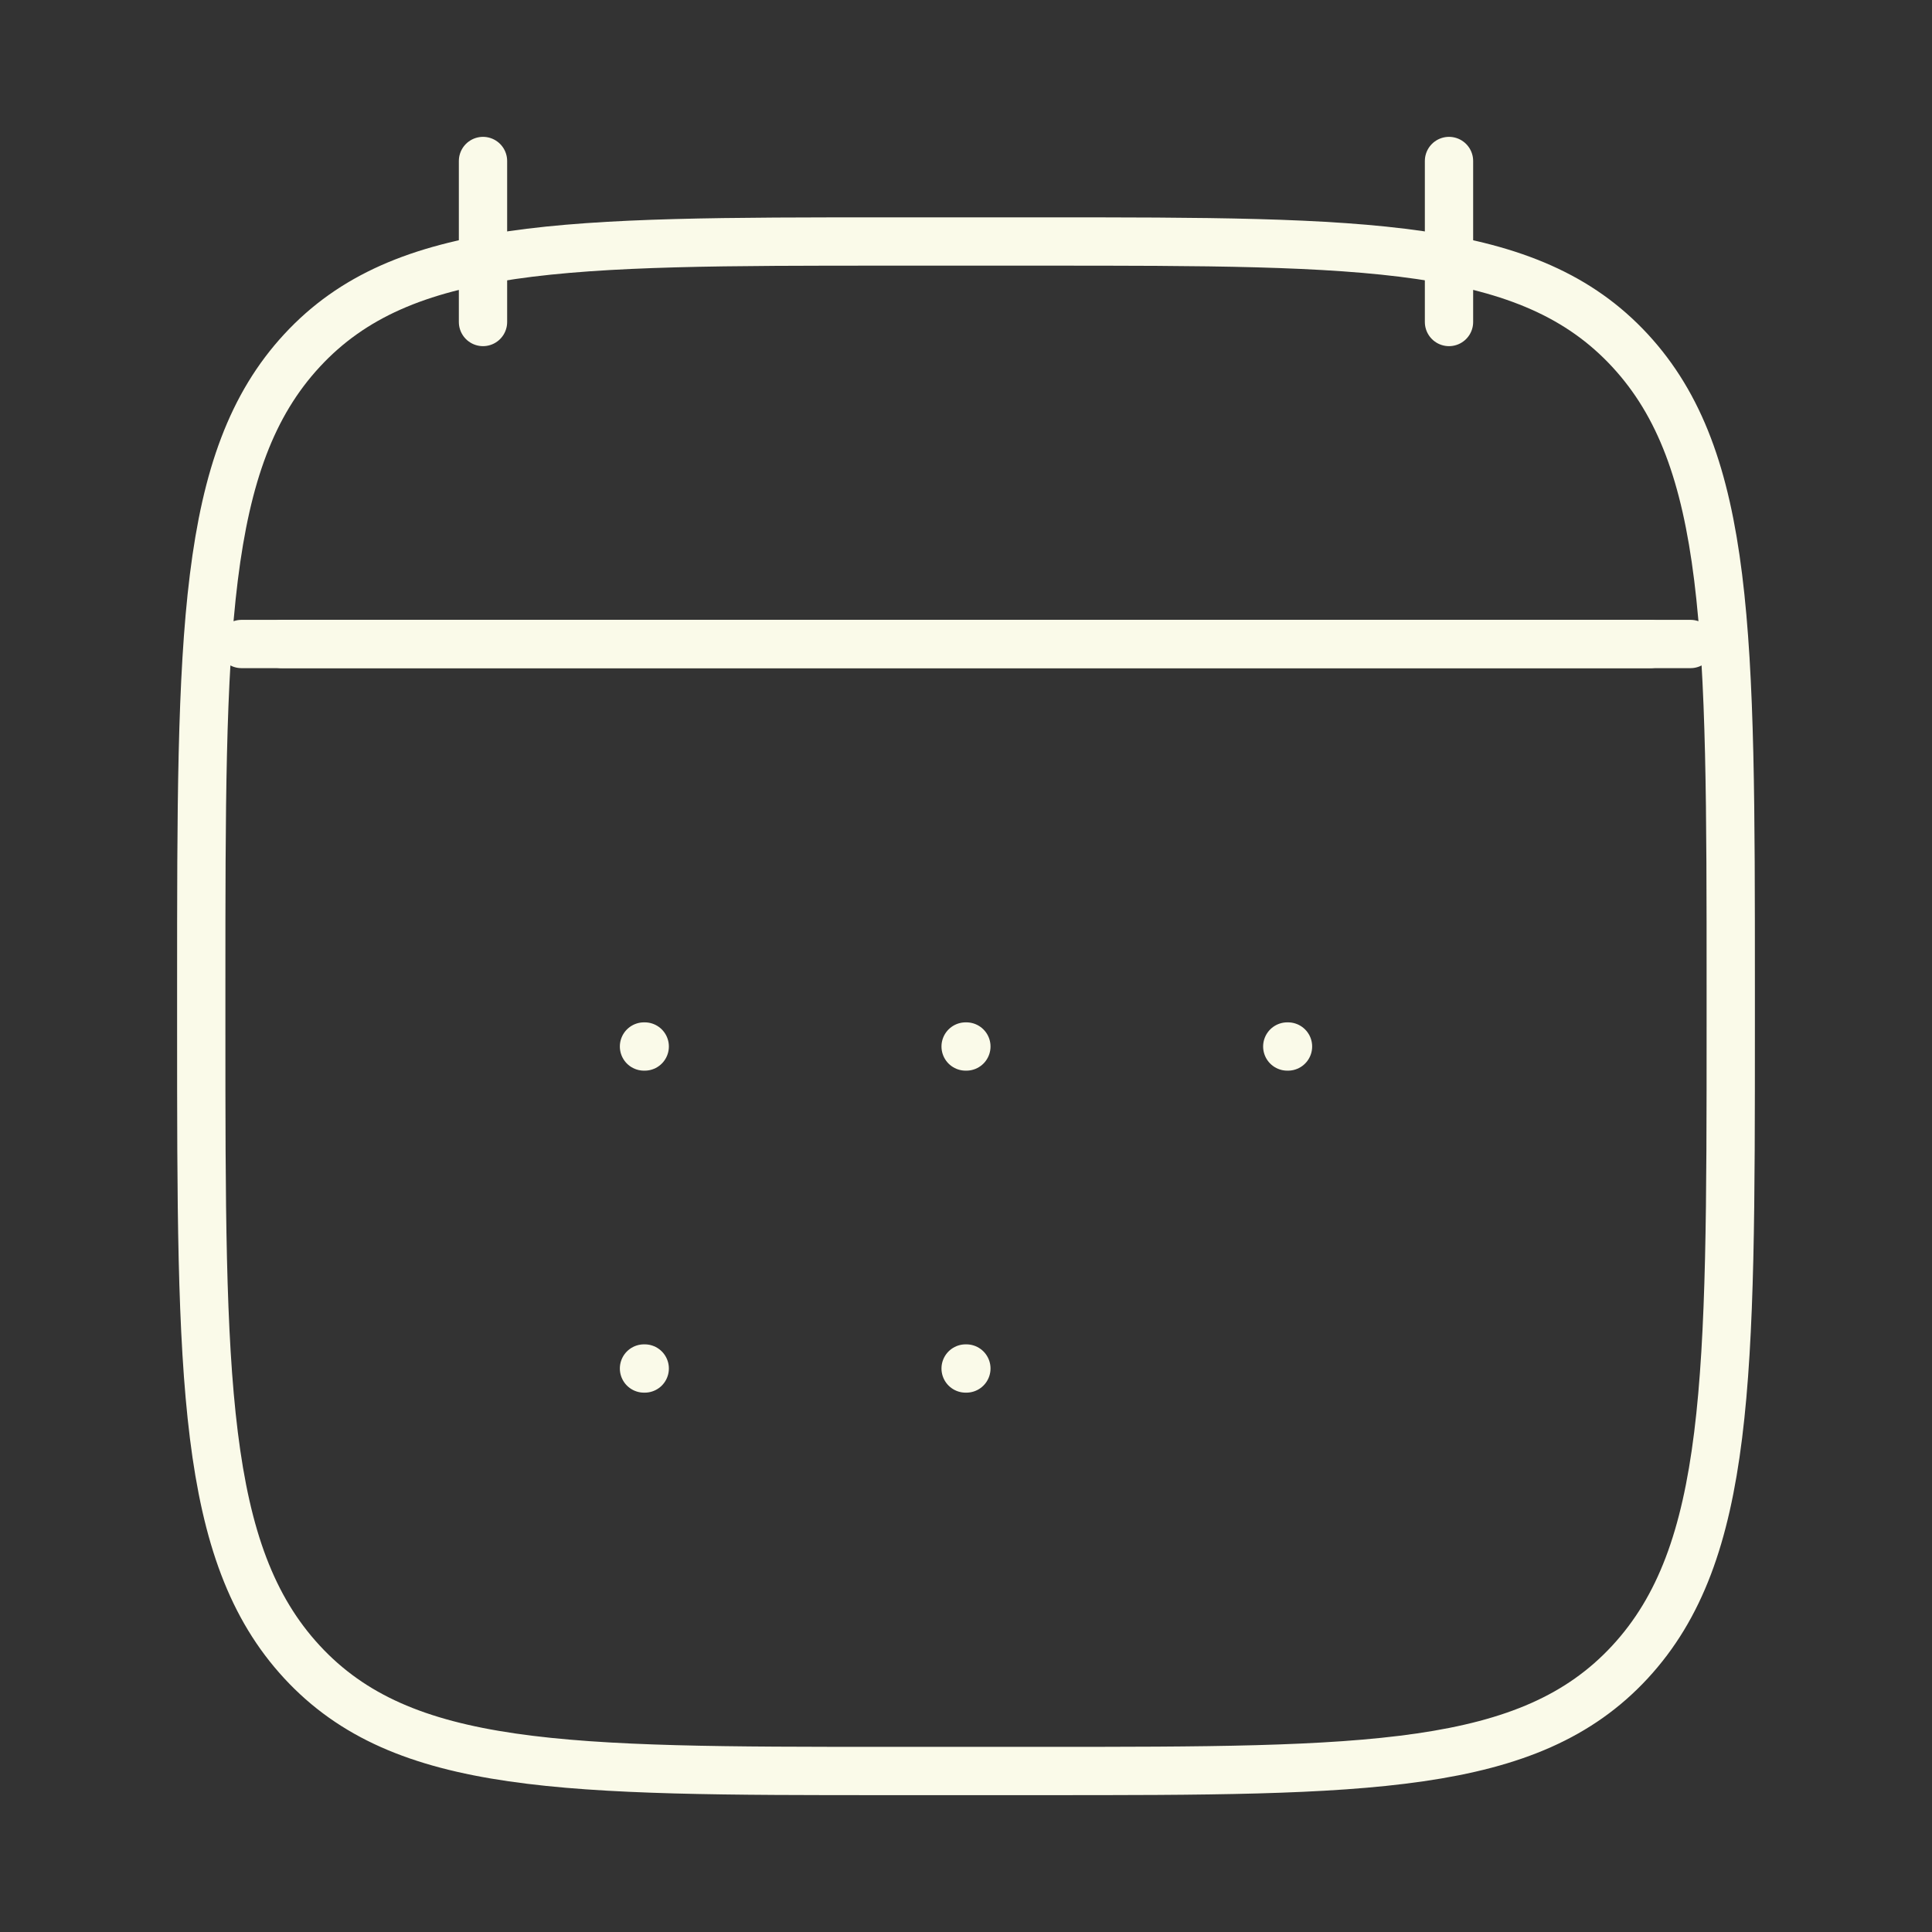
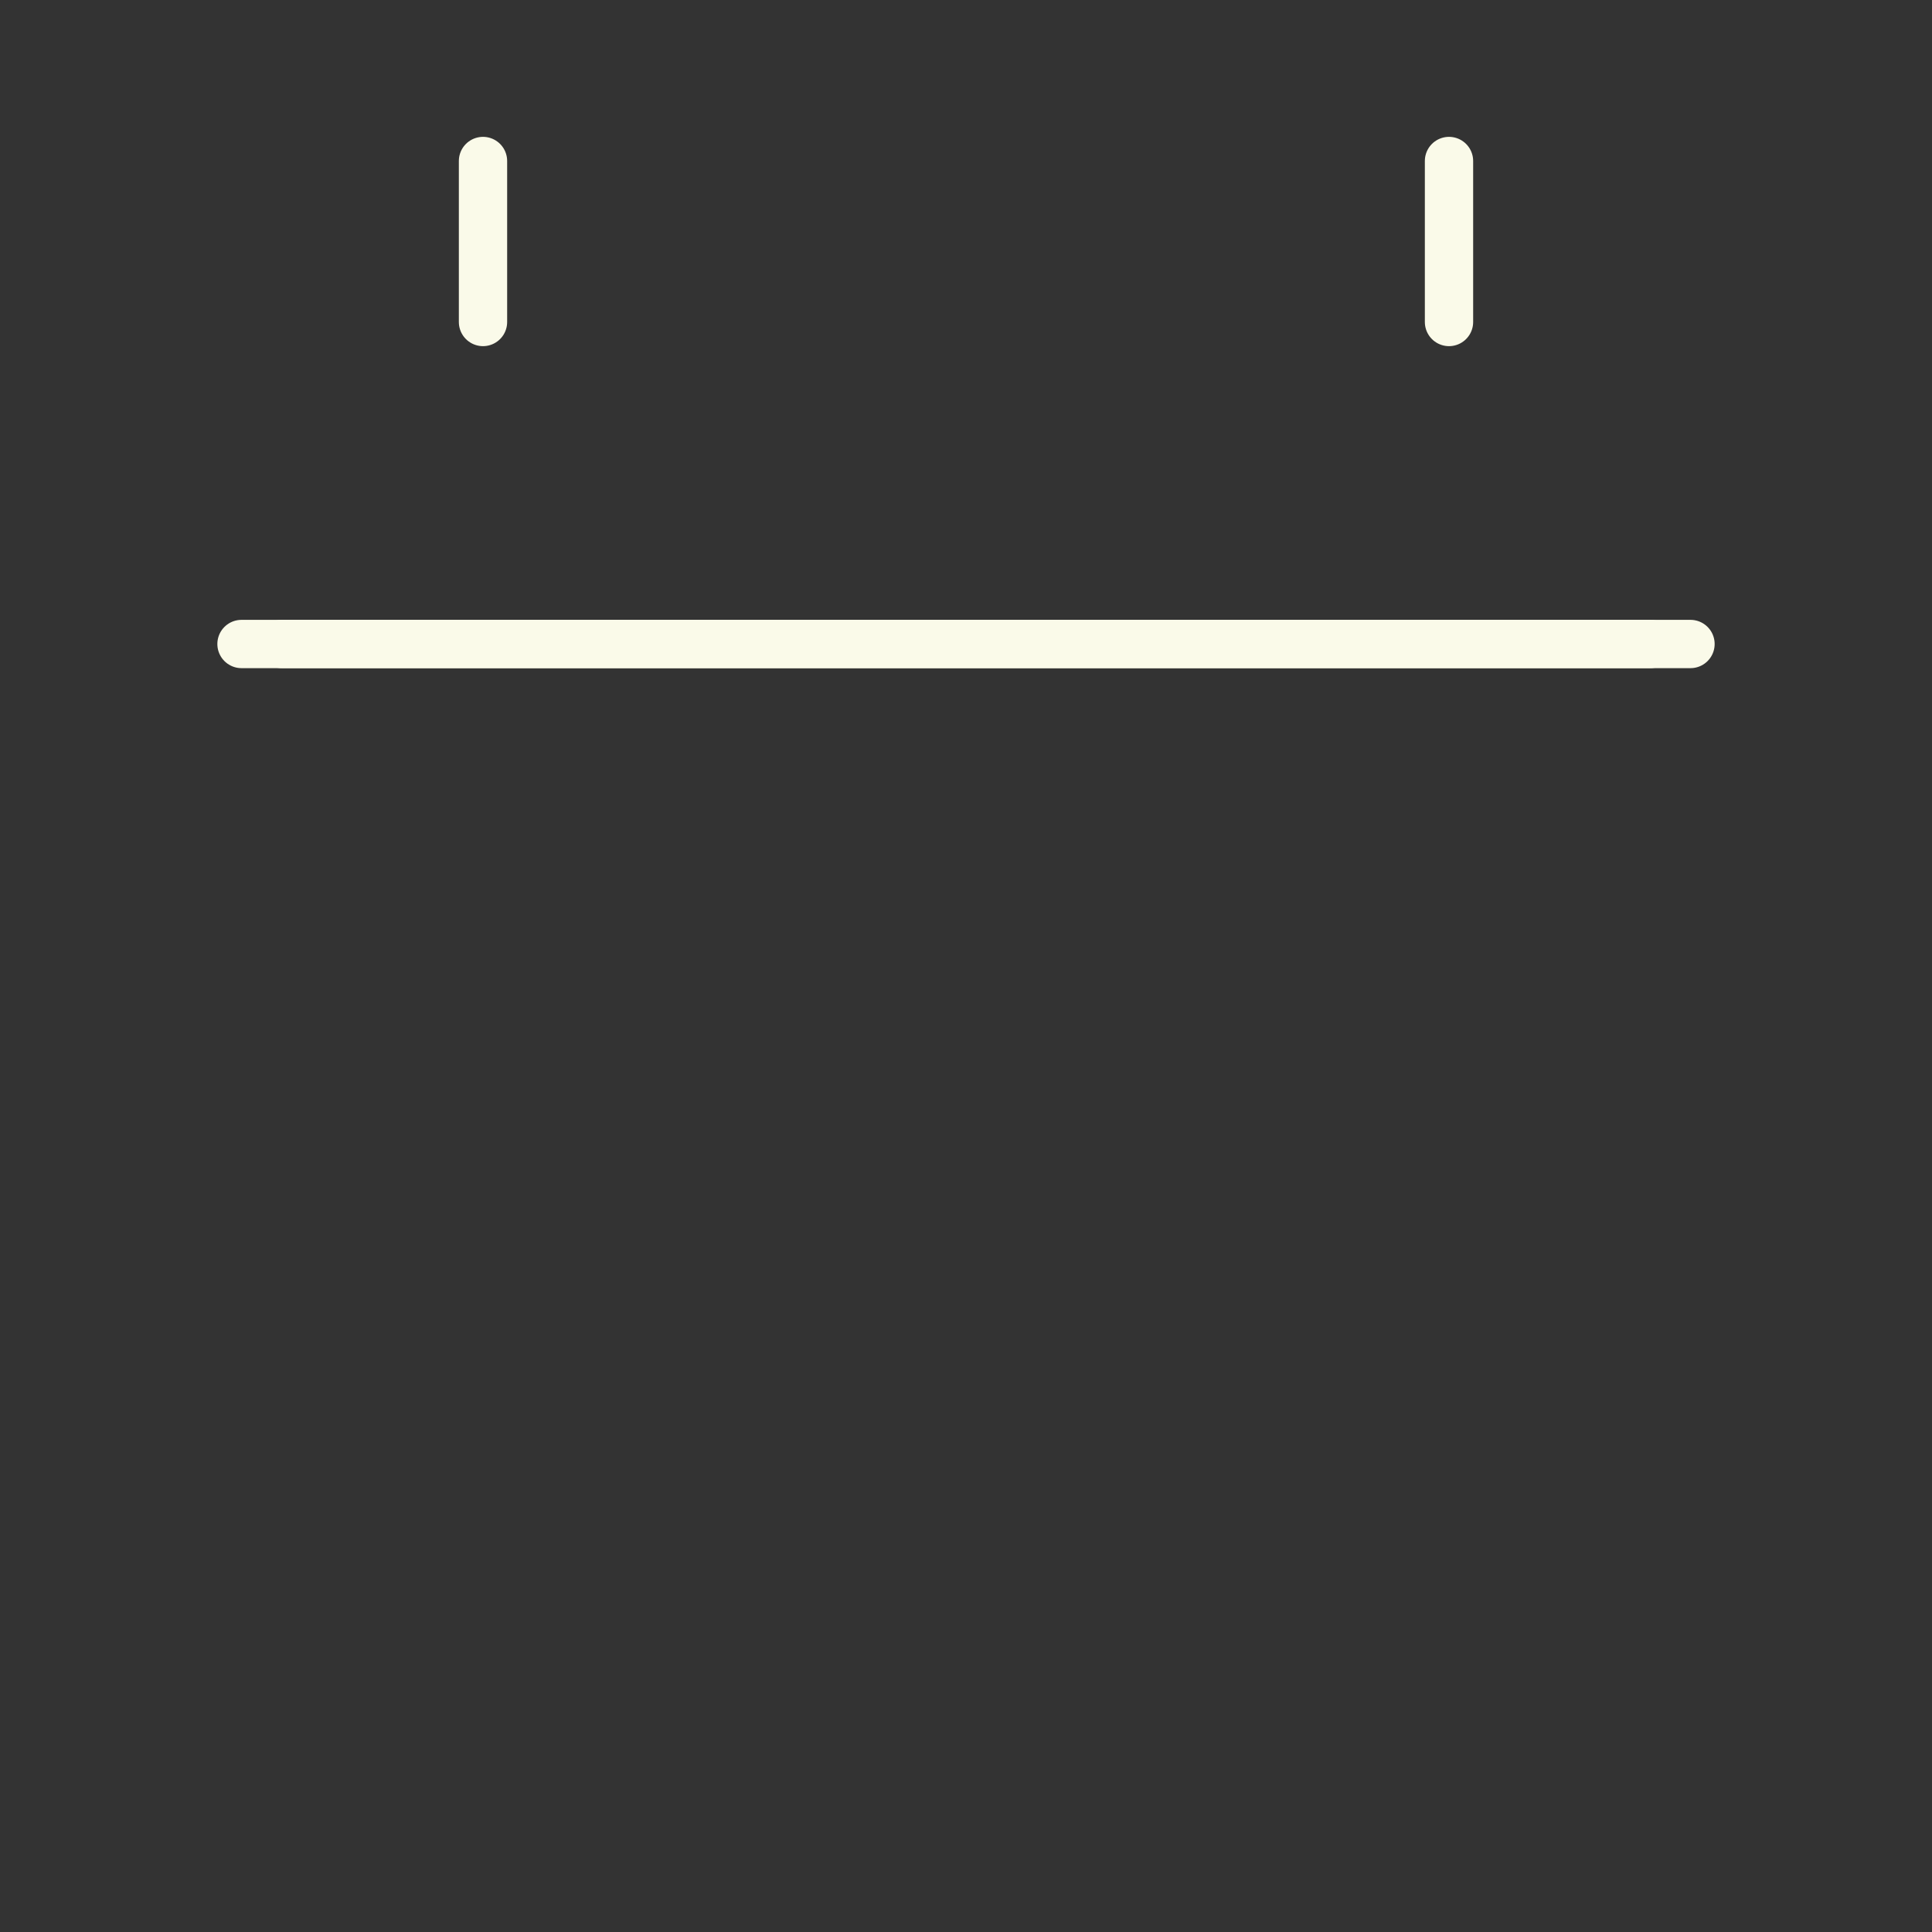
<svg xmlns="http://www.w3.org/2000/svg" width="120" height="120" viewBox="0 0 120 120" fill="none">
  <rect x="0" y="0" width="120" height="120" fill="#333333" stroke="none" />
  <path d="M90 10V20M30 10V20" stroke="#FAFAE9" stroke-width="3" stroke-linecap="round" stroke-linejoin="round" />
-   <path d="M59.977 65H60.023M59.977 85H60.023M79.955 65H80M40 65H40.045M40 85H40.045" stroke="#FAFAE9" stroke-width="3" stroke-linecap="round" stroke-linejoin="round" />
  <path d="M17.5 40H102.5" stroke="#FAFAE9" stroke-width="3" stroke-linecap="round" stroke-linejoin="round" />
-   <path d="M12.5 61.216C12.5 39.43 12.5 28.536 18.761 21.768C25.021 15 35.097 15 55.25 15H64.75C84.903 15 94.979 15 101.24 21.768C107.5 28.536 107.5 39.43 107.5 61.216V63.784C107.5 85.57 107.5 96.463 101.24 103.232C94.979 110 84.903 110 64.75 110H55.25C35.097 110 25.021 110 18.761 103.232C12.5 96.463 12.5 85.57 12.5 63.784V61.216Z" stroke="#FAFAE9" stroke-width="3" stroke-linecap="round" stroke-linejoin="round" />
  <path d="M15 40H105" stroke="#FAFAE9" stroke-width="3" stroke-linecap="round" stroke-linejoin="round" />
</svg>